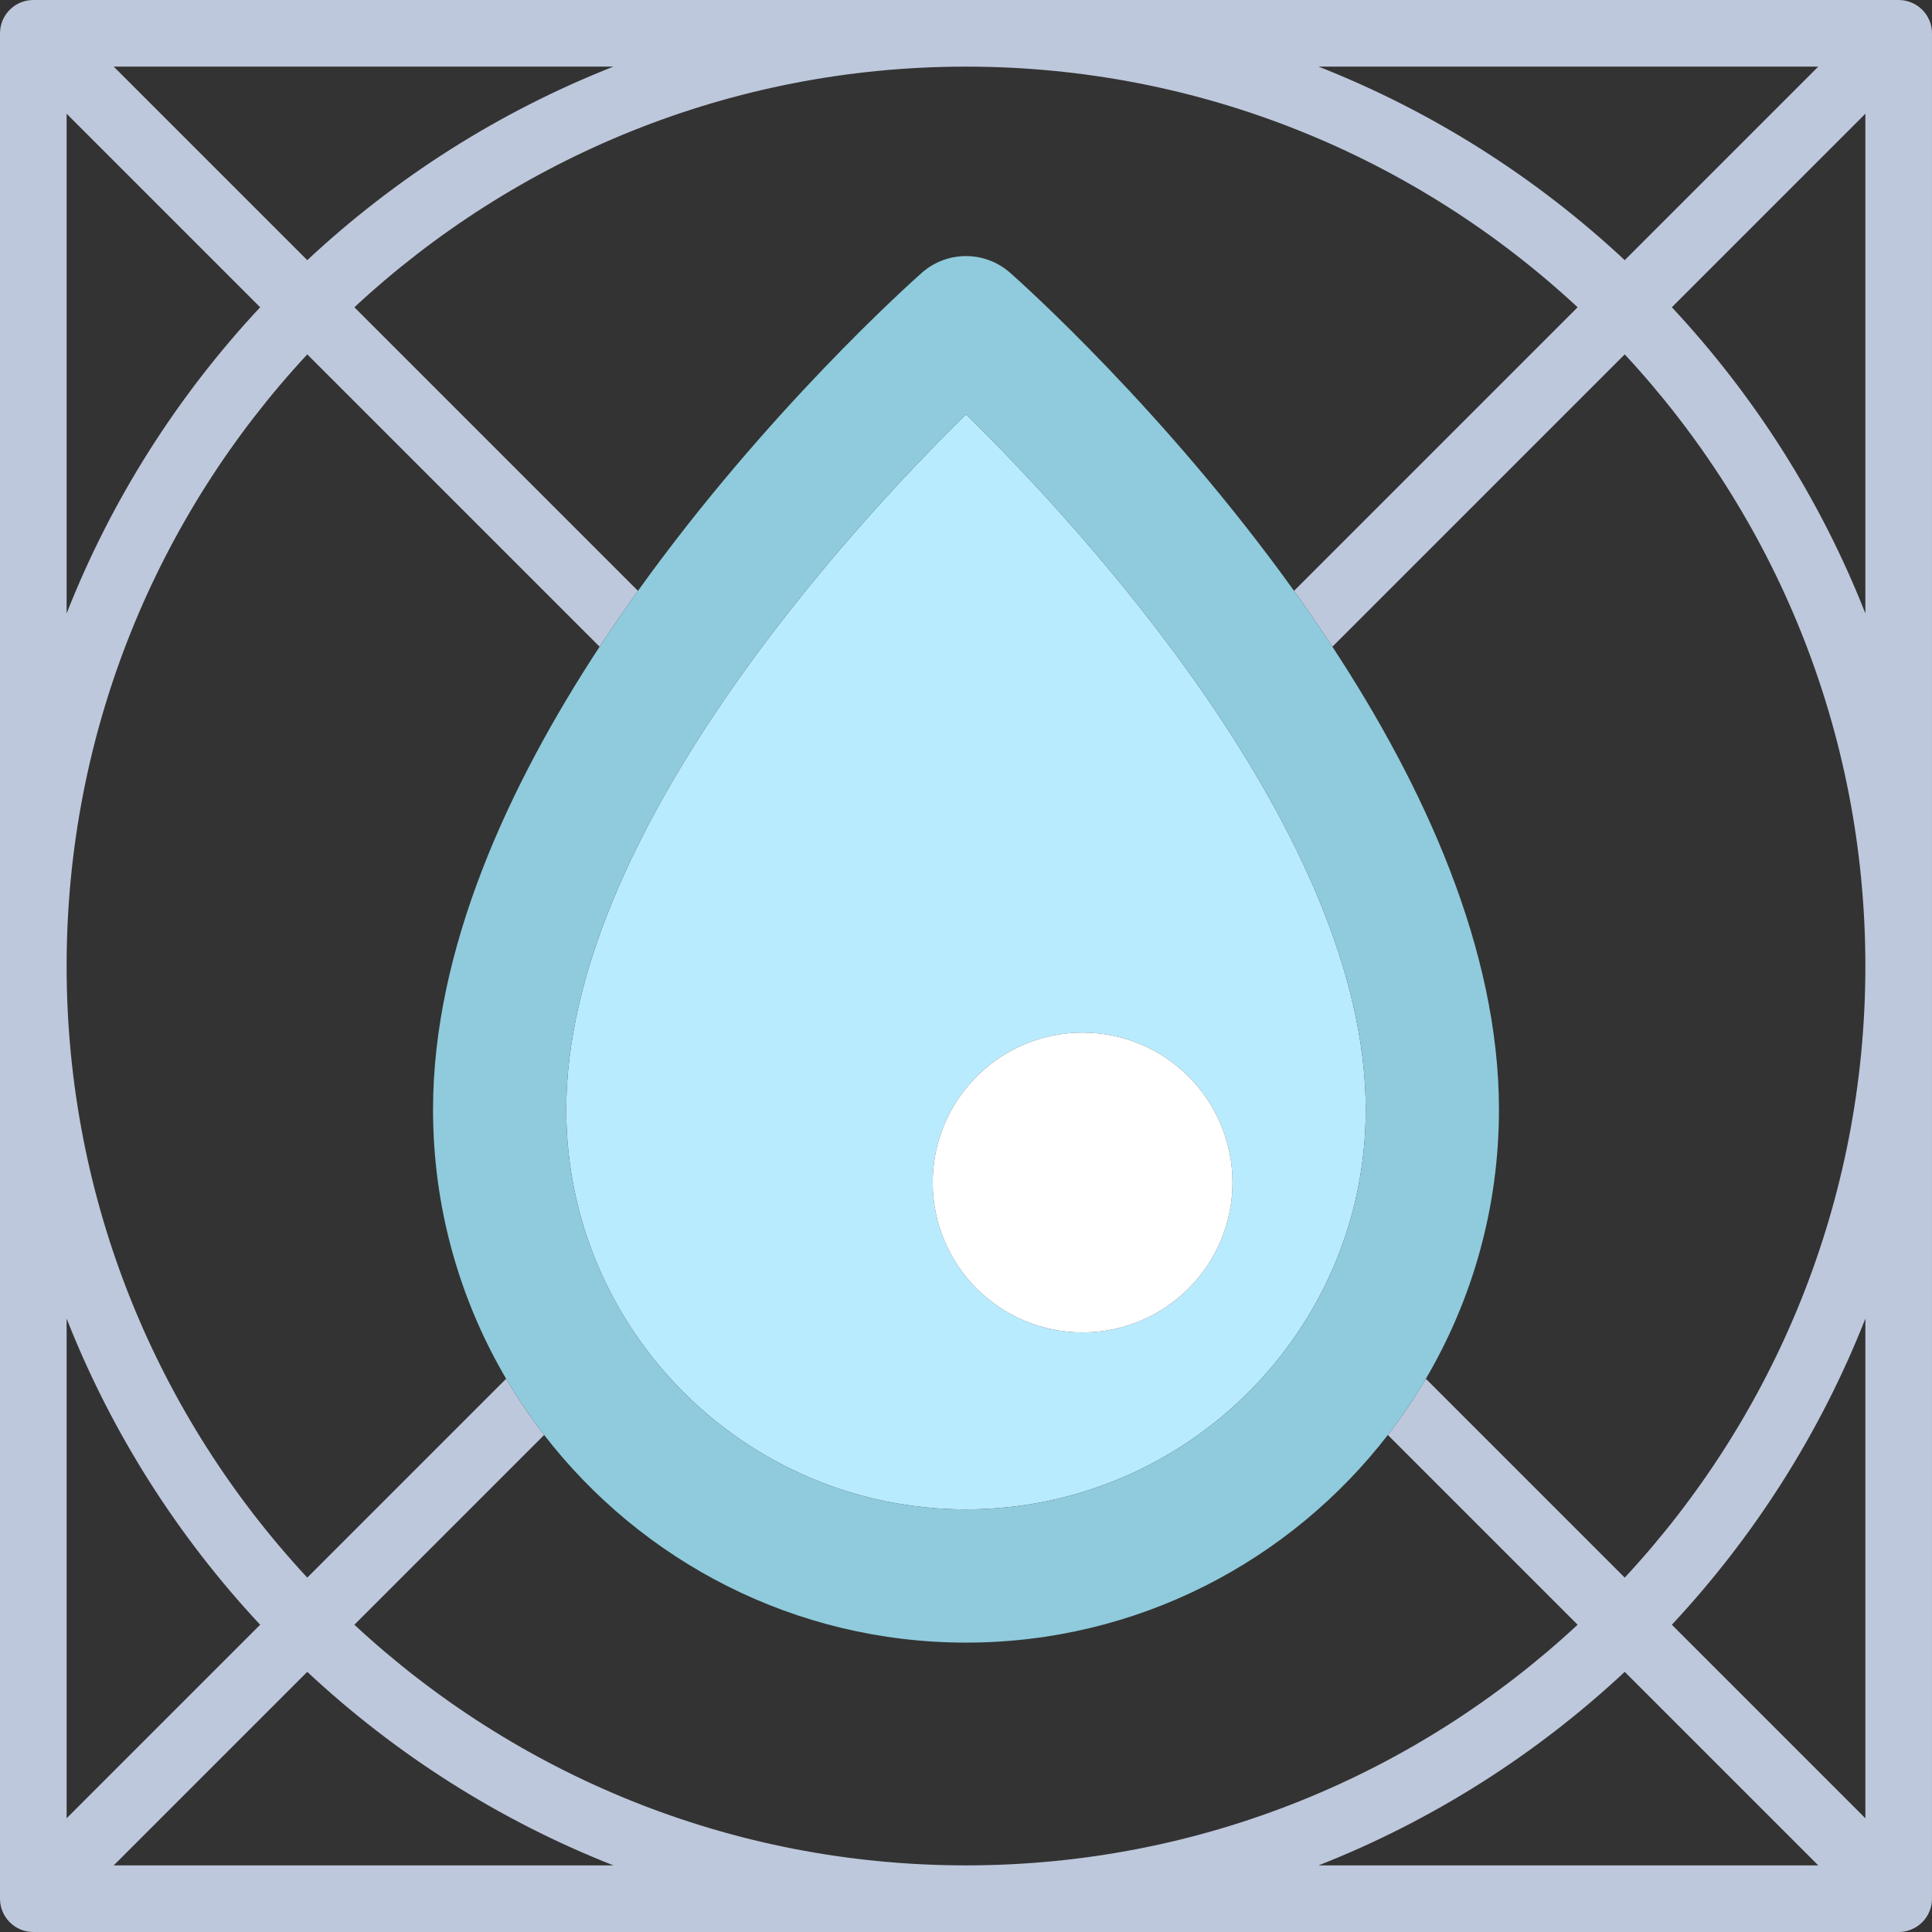
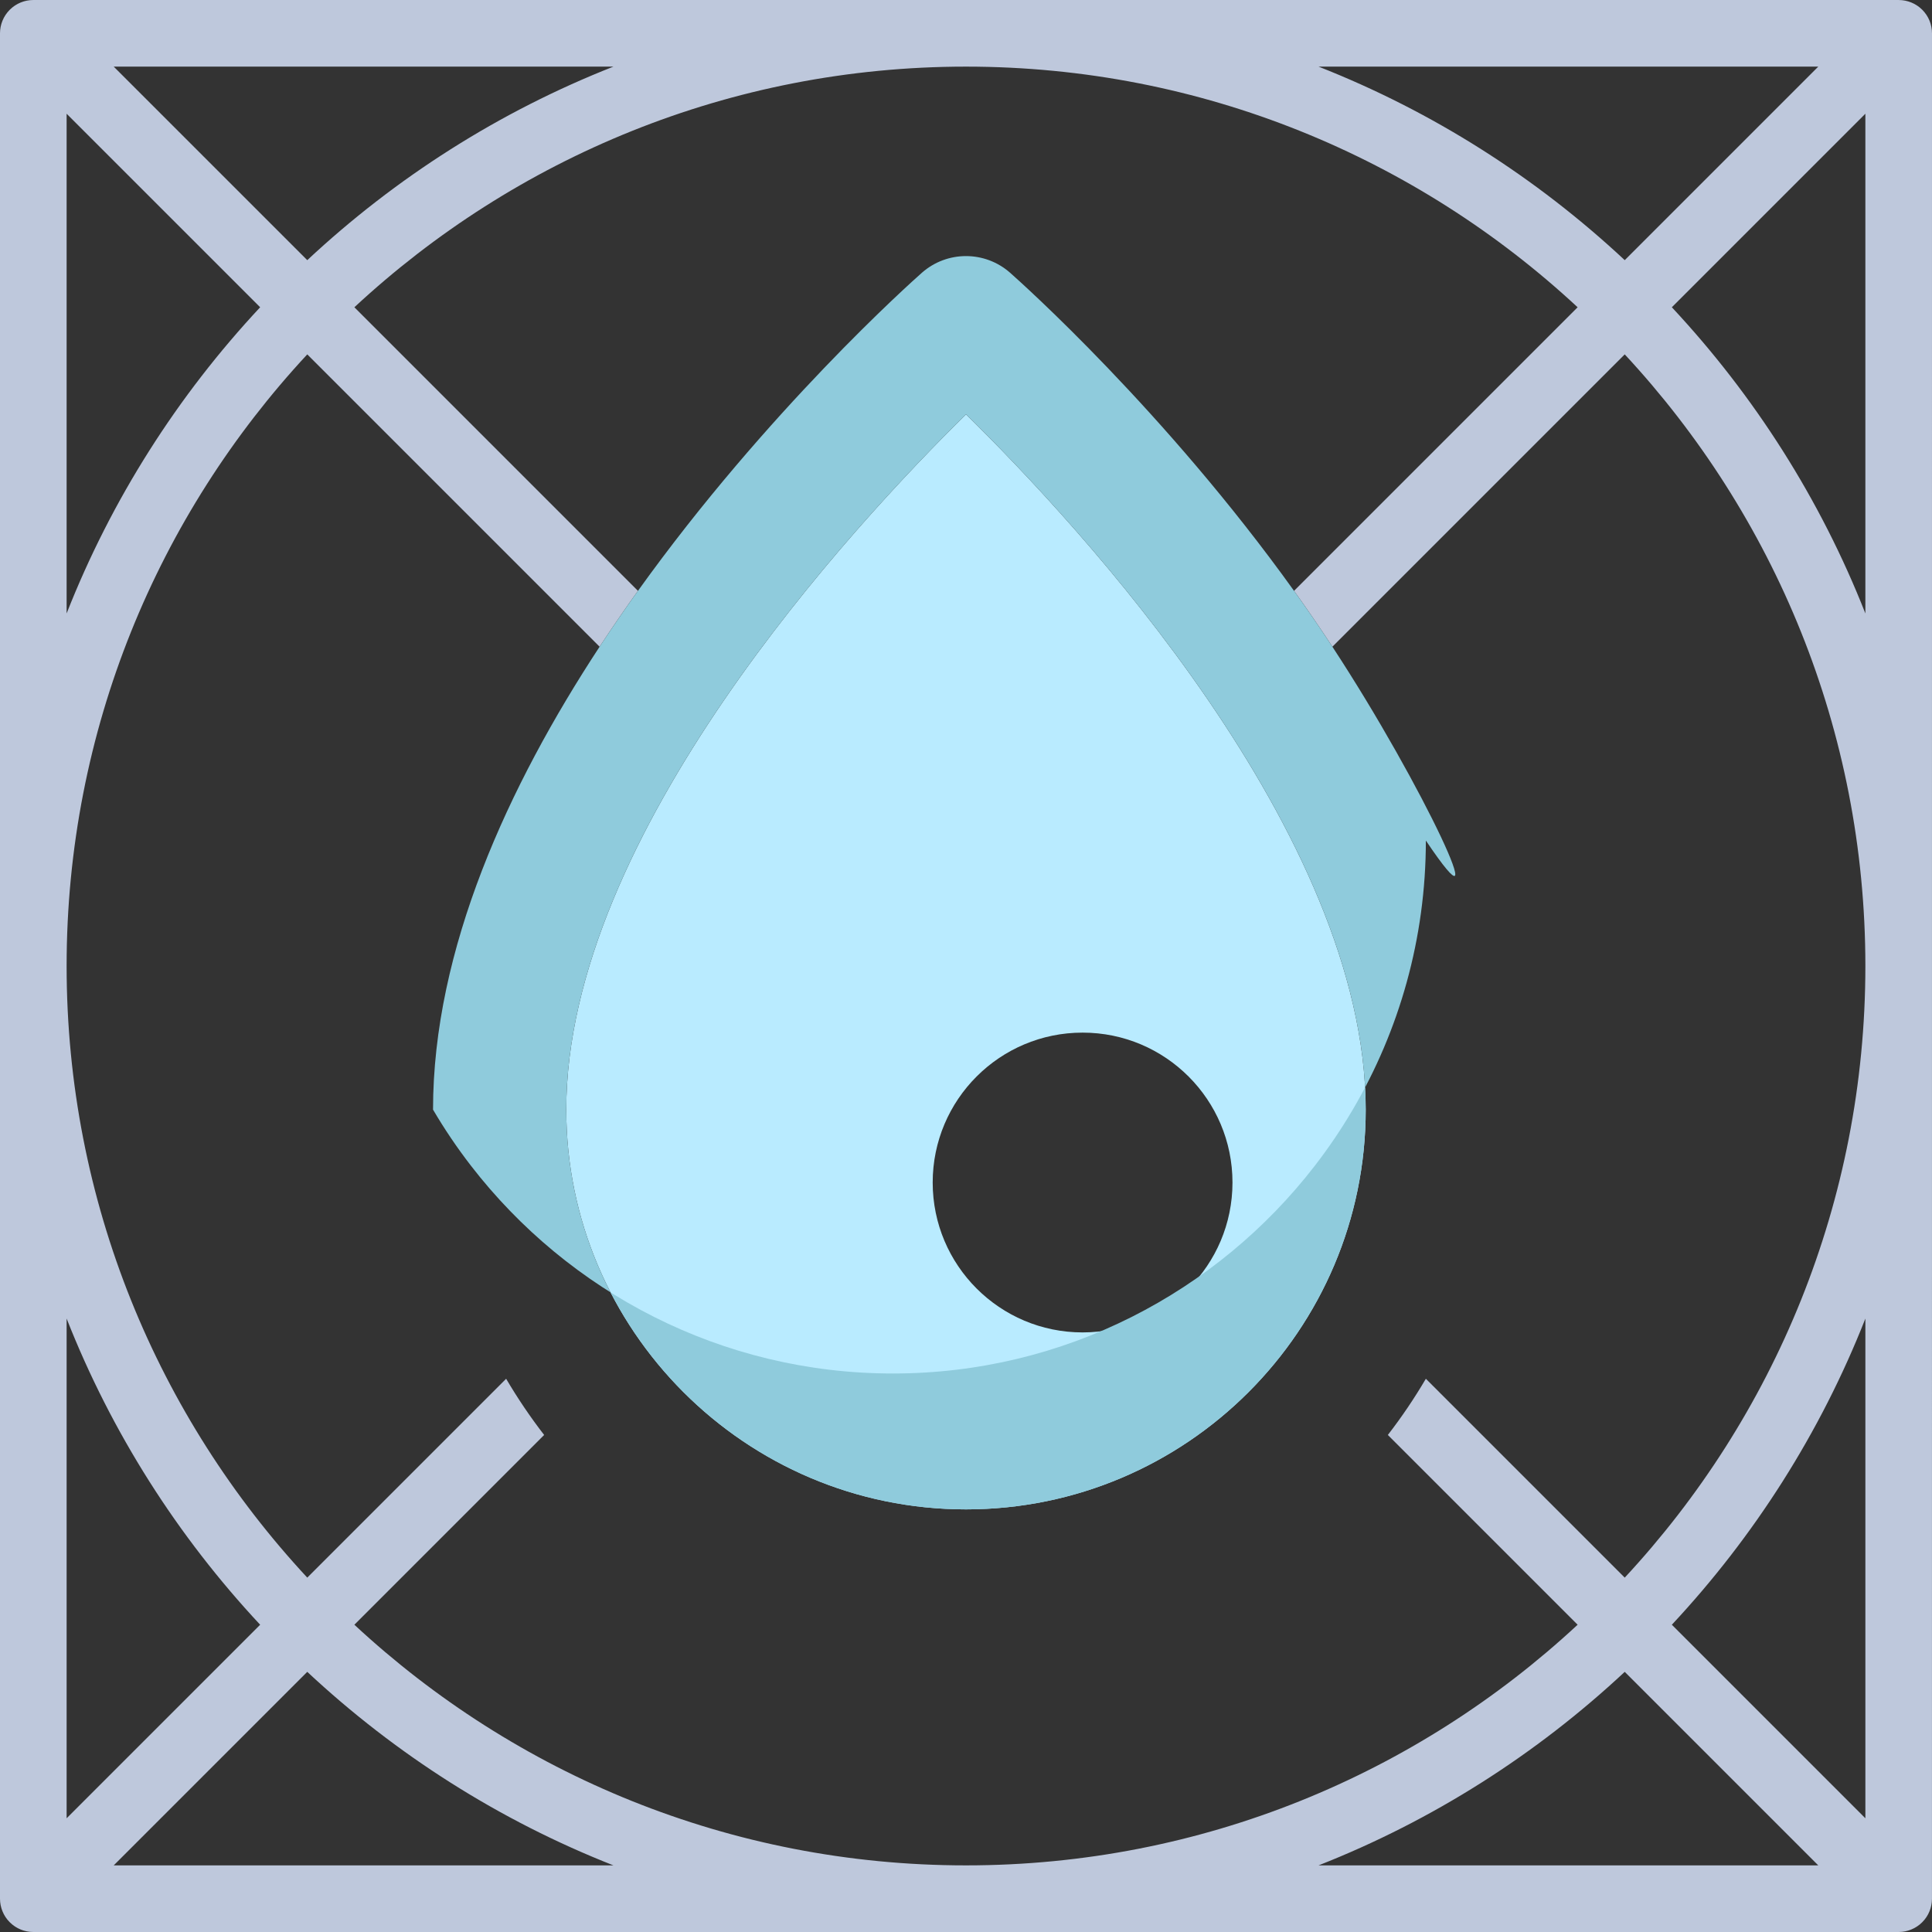
<svg xmlns="http://www.w3.org/2000/svg" version="1.1" id="Layer_1" x="0px" y="0px" viewBox="0 0 512.001 512.001" style="enable-background:new 0 0 512.001 512.001;" xml:space="preserve">
  <rect x="0" y="0" width="512.001" height="512.001" fill="#333333" stroke="none" />
  <path style="fill:#BEC8DC;" d="M511.956,7.958c-0.013-0.139-0.04-0.275-0.06-0.412c-0.021-0.147-0.039-0.294-0.067-0.439  c-0.032-0.163-0.076-0.321-0.118-0.481c-0.03-0.118-0.055-0.236-0.09-0.353c-0.05-0.164-0.11-0.323-0.169-0.483  c-0.04-0.109-0.075-0.22-0.12-0.329c-0.066-0.16-0.142-0.313-0.217-0.469c-0.05-0.104-0.096-0.209-0.15-0.311  c-0.087-0.164-0.185-0.321-0.284-0.479c-0.053-0.086-0.102-0.174-0.158-0.259c-0.131-0.196-0.273-0.384-0.418-0.569  c-0.032-0.041-0.061-0.084-0.094-0.125c-0.376-0.461-0.798-0.883-1.259-1.259c-0.041-0.033-0.084-0.061-0.124-0.093  c-0.185-0.146-0.373-0.288-0.569-0.418c-0.088-0.058-0.18-0.108-0.269-0.163c-0.155-0.095-0.308-0.191-0.469-0.277  c-0.106-0.056-0.214-0.104-0.321-0.154c-0.152-0.073-0.302-0.149-0.459-0.213c-0.111-0.046-0.226-0.083-0.339-0.124  c-0.157-0.057-0.312-0.117-0.472-0.166c-0.119-0.035-0.241-0.062-0.362-0.093c-0.157-0.041-0.313-0.084-0.473-0.116  c-0.147-0.029-0.294-0.046-0.441-0.067c-0.137-0.02-0.271-0.045-0.409-0.058c-0.29-0.031-0.581-0.046-0.871-0.046H8.828  c-0.29,0-0.58,0.015-0.87,0.044c-0.139,0.013-0.274,0.039-0.41,0.06C7.401,0.126,7.253,0.143,7.106,0.172  C6.945,0.203,6.79,0.247,6.632,0.286c-0.12,0.031-0.241,0.057-0.36,0.093C6.111,0.428,5.955,0.487,5.799,0.545  C5.685,0.587,5.571,0.623,5.46,0.668C5.303,0.733,5.152,0.808,5,0.882C4.893,0.934,4.785,0.98,4.68,1.037  C4.519,1.123,4.365,1.219,4.21,1.314C4.12,1.369,4.029,1.419,3.942,1.477C3.744,1.609,3.554,1.752,3.369,1.899  c-0.04,0.031-0.082,0.057-0.12,0.09C2.787,2.365,2.366,2.788,1.99,3.248C1.955,3.289,1.928,3.332,1.895,3.373  C1.749,3.558,1.608,3.746,1.476,3.942C1.42,4.027,1.372,4.115,1.319,4.201c-0.097,0.158-0.195,0.316-0.284,0.48  C0.981,4.783,0.936,4.889,0.886,4.993C0.811,5.147,0.735,5.302,0.669,5.462C0.625,5.57,0.588,5.68,0.548,5.79  c-0.06,0.159-0.12,0.318-0.17,0.482C0.343,6.39,0.318,6.508,0.288,6.626C0.247,6.786,0.203,6.943,0.17,7.107  C0.141,7.252,0.125,7.399,0.104,7.546c-0.02,0.137-0.046,0.273-0.06,0.412C0.015,8.247,0,8.538,0,8.828v494.345  c0,0.29,0.015,0.58,0.044,0.871c0.013,0.139,0.04,0.275,0.06,0.412c0.021,0.147,0.039,0.294,0.067,0.439  c0.032,0.163,0.076,0.322,0.118,0.481c0.03,0.117,0.055,0.236,0.09,0.352c0.05,0.164,0.11,0.323,0.17,0.484  c0.04,0.109,0.075,0.22,0.12,0.328c0.066,0.16,0.143,0.314,0.218,0.47c0.05,0.104,0.095,0.207,0.149,0.31  c0.087,0.164,0.185,0.321,0.282,0.479c0.053,0.086,0.102,0.175,0.158,0.26c0.131,0.198,0.274,0.386,0.42,0.572  c0.032,0.041,0.06,0.083,0.092,0.122c0.376,0.461,0.799,0.883,1.26,1.26c0.04,0.032,0.082,0.06,0.121,0.09  c0.185,0.147,0.374,0.289,0.57,0.42c0.088,0.06,0.181,0.109,0.271,0.166c0.154,0.095,0.307,0.191,0.468,0.276  c0.105,0.056,0.213,0.103,0.32,0.155c0.152,0.074,0.303,0.149,0.46,0.214c0.111,0.046,0.225,0.083,0.339,0.124  c0.157,0.057,0.312,0.117,0.473,0.165c0.12,0.036,0.242,0.062,0.363,0.093c0.157,0.04,0.311,0.084,0.471,0.115  c0.148,0.03,0.297,0.046,0.445,0.068c0.136,0.02,0.269,0.045,0.407,0.059c0.288,0.028,0.578,0.043,0.868,0.043h494.345  c0.29,0,0.58-0.015,0.871-0.044c0.138-0.013,0.27-0.039,0.406-0.059c0.149-0.022,0.298-0.039,0.446-0.068  c0.159-0.032,0.313-0.075,0.47-0.115c0.121-0.031,0.244-0.057,0.364-0.094c0.161-0.049,0.316-0.108,0.472-0.166  c0.113-0.042,0.227-0.078,0.339-0.124c0.157-0.065,0.307-0.14,0.459-0.213c0.107-0.052,0.216-0.098,0.321-0.154  c0.16-0.085,0.312-0.181,0.467-0.276c0.09-0.056,0.183-0.106,0.273-0.165c0.195-0.13,0.383-0.273,0.567-0.417  c0.041-0.033,0.085-0.061,0.126-0.094c0.461-0.376,0.883-0.799,1.259-1.259c0.032-0.04,0.06-0.082,0.092-0.122  c0.147-0.185,0.289-0.374,0.42-0.572c0.056-0.085,0.105-0.173,0.158-0.26c0.097-0.158,0.195-0.314,0.283-0.479  c0.054-0.102,0.099-0.206,0.149-0.31c0.075-0.156,0.152-0.31,0.218-0.47c0.044-0.108,0.079-0.218,0.12-0.328  c0.059-0.161,0.12-0.32,0.17-0.484c0.035-0.116,0.061-0.235,0.09-0.352c0.041-0.16,0.085-0.318,0.118-0.481  c0.029-0.146,0.045-0.292,0.067-0.439c0.02-0.137,0.046-0.273,0.06-0.412c0.029-0.289,0.044-0.58,0.044-0.871V8.828  C512,8.538,511.985,8.247,511.956,7.958z M481.862,17.656l-51.288,51.288c-23.393-21.846-50.861-39.378-81.141-51.288H481.862z   M377.868,365.387c-3.046,5.184-6.411,10.157-10.072,14.893l50.292,50.292c-42.562,39.546-99.545,63.774-162.088,63.774  s-119.526-24.227-162.088-63.774l50.292-50.292c-3.66-4.736-7.027-9.709-10.072-14.893L81.43,418.088  c-39.548-42.562-63.775-99.545-63.775-162.088S41.882,136.475,81.429,93.913l77.474,77.474c3.32-5.059,6.719-10.002,10.162-14.804  L93.912,81.43C136.474,41.883,193.458,17.656,256,17.656S375.526,41.883,418.088,81.43l-75.153,75.153  c3.443,4.802,6.84,9.745,10.162,14.804l77.474-77.474c39.546,42.563,63.774,99.546,63.774,162.089s-24.227,119.526-63.774,162.088  L377.868,365.387z M81.427,68.944L30.137,17.656h132.429C132.288,29.566,104.82,47.099,81.427,68.944z M17.655,30.139l51.289,51.288  c-21.846,23.393-39.379,50.862-51.289,81.141V30.139z M68.945,430.574l-51.289,51.289v-132.43  C29.566,379.711,47.098,407.181,68.945,430.574z M30.137,494.345l51.289-51.288c23.393,21.846,50.861,39.378,81.141,51.288H30.137z   M430.573,443.057l51.288,51.288H349.432C379.712,482.435,407.18,464.902,430.573,443.057z M494.345,481.863l-51.289-51.288  c21.846-23.393,39.378-50.862,51.289-81.141V481.863z M443.055,81.427l51.289-51.288v132.43  C482.434,132.29,464.901,104.82,443.055,81.427z" />
  <path style="fill:#B9EBFF;" d="M361.931,294.07c0-73.146-76.177-155.064-105.922-184.263  c-29.737,29.228-105.94,111.254-105.94,184.263c0,58.414,47.521,105.931,105.931,105.931S361.931,352.484,361.931,294.07z   M286.897,353.104c-21.939,0-39.724-17.785-39.724-39.724s17.785-39.724,39.724-39.724c21.939,0,39.724,17.785,39.724,39.724  S308.835,353.104,286.897,353.104z" />
-   <path style="fill:#8FCBDC;" d="M353.096,171.387c-3.32-5.059-6.719-10.002-10.162-14.804c-34.175-47.671-72.369-81.757-75.25-84.302  c-6.681-5.888-16.69-5.888-23.371,0c-2.881,2.546-41.074,36.631-75.25,84.302c-3.443,4.802-6.84,9.745-10.162,14.804  c-24.223,36.908-44.143,80.172-44.143,122.682c0,25.997,7.069,50.371,19.373,71.317c3.046,5.184,6.411,10.157,10.072,14.893  c25.853,33.448,66.349,55.031,111.796,55.031s85.943-21.583,111.796-55.031c3.66-4.736,7.027-9.709,10.072-14.893  c12.305-20.946,19.373-45.32,19.373-71.317C397.241,251.559,377.321,208.295,353.096,171.387z M256,400.001  c-58.41,0-105.931-47.518-105.931-105.931c0-73.009,76.203-155.035,105.94-184.263c29.746,29.198,105.922,111.116,105.922,184.263  C361.931,352.484,314.41,400.001,256,400.001z" />
-   <circle style="fill:#FFFFFF;" cx="286.897" cy="313.38" r="39.724" />
+   <path style="fill:#8FCBDC;" d="M353.096,171.387c-3.32-5.059-6.719-10.002-10.162-14.804c-34.175-47.671-72.369-81.757-75.25-84.302  c-6.681-5.888-16.69-5.888-23.371,0c-2.881,2.546-41.074,36.631-75.25,84.302c-3.443,4.802-6.84,9.745-10.162,14.804  c-24.223,36.908-44.143,80.172-44.143,122.682c3.046,5.184,6.411,10.157,10.072,14.893  c25.853,33.448,66.349,55.031,111.796,55.031s85.943-21.583,111.796-55.031c3.66-4.736,7.027-9.709,10.072-14.893  c12.305-20.946,19.373-45.32,19.373-71.317C397.241,251.559,377.321,208.295,353.096,171.387z M256,400.001  c-58.41,0-105.931-47.518-105.931-105.931c0-73.009,76.203-155.035,105.94-184.263c29.746,29.198,105.922,111.116,105.922,184.263  C361.931,352.484,314.41,400.001,256,400.001z" />
  <g>
</g>
  <g>
</g>
  <g>
</g>
  <g>
</g>
  <g>
</g>
  <g>
</g>
  <g>
</g>
  <g>
</g>
  <g>
</g>
  <g>
</g>
  <g>
</g>
  <g>
</g>
  <g>
</g>
  <g>
</g>
  <g>
</g>
</svg>